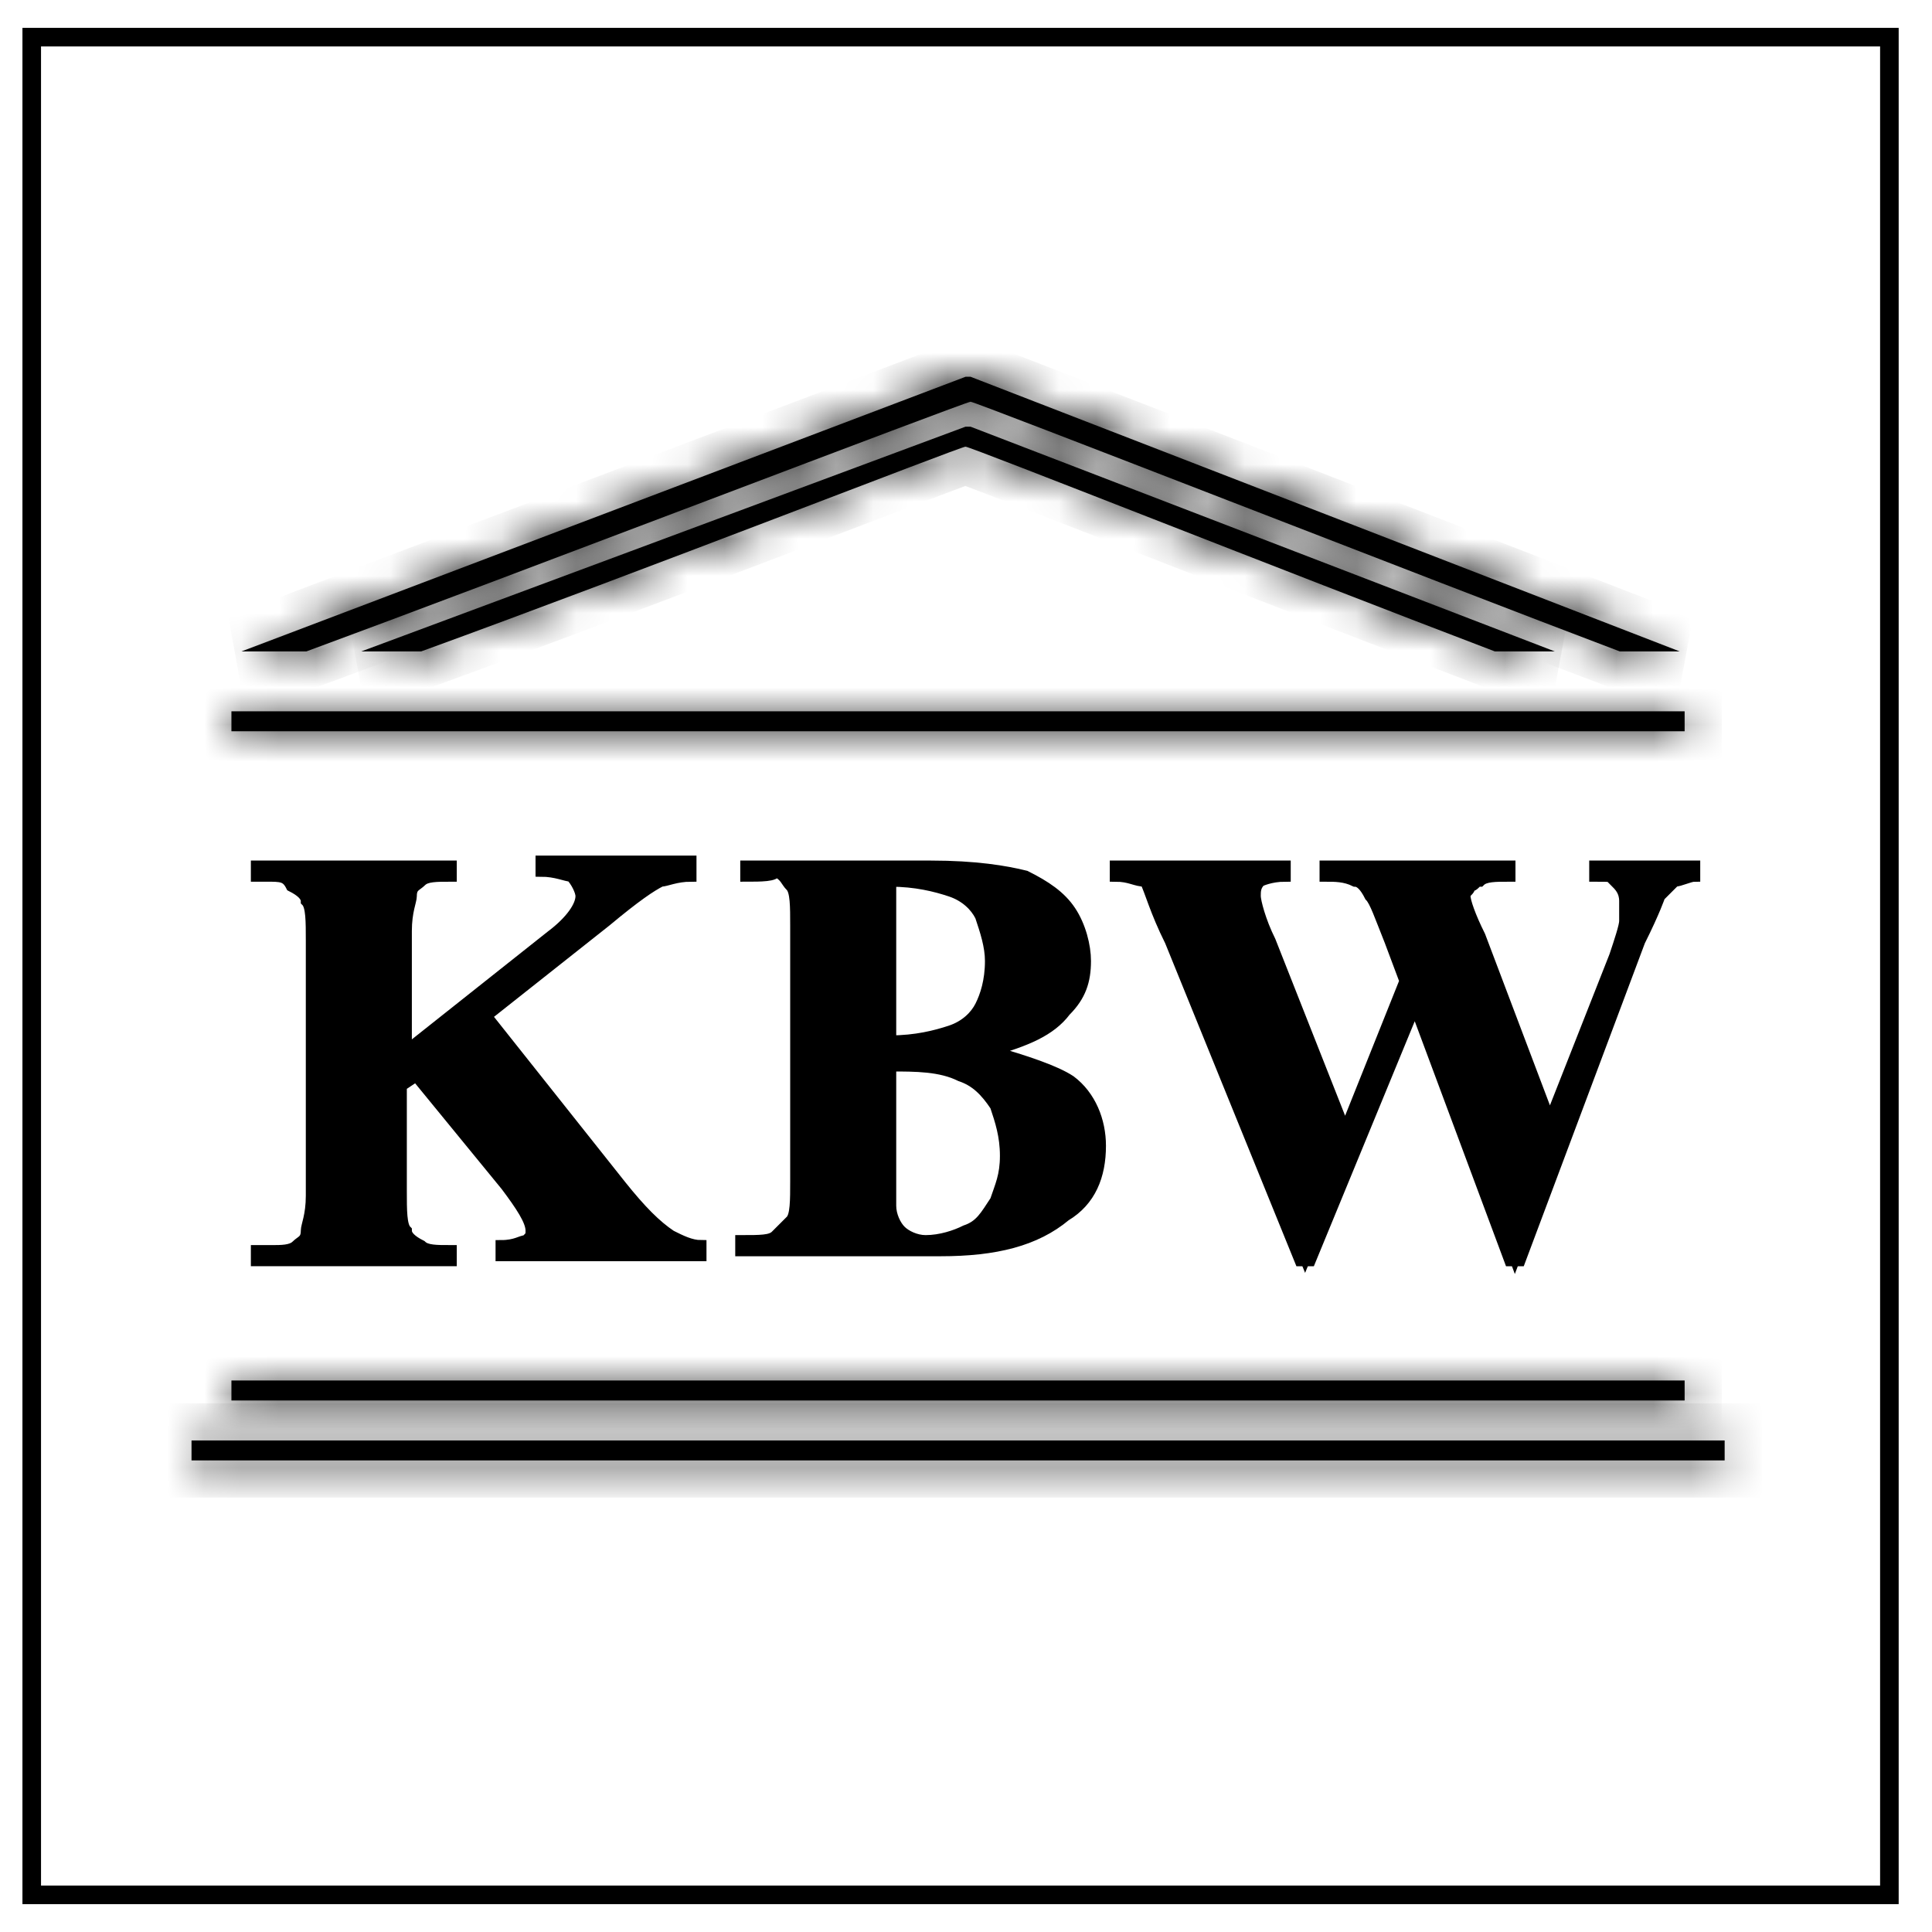
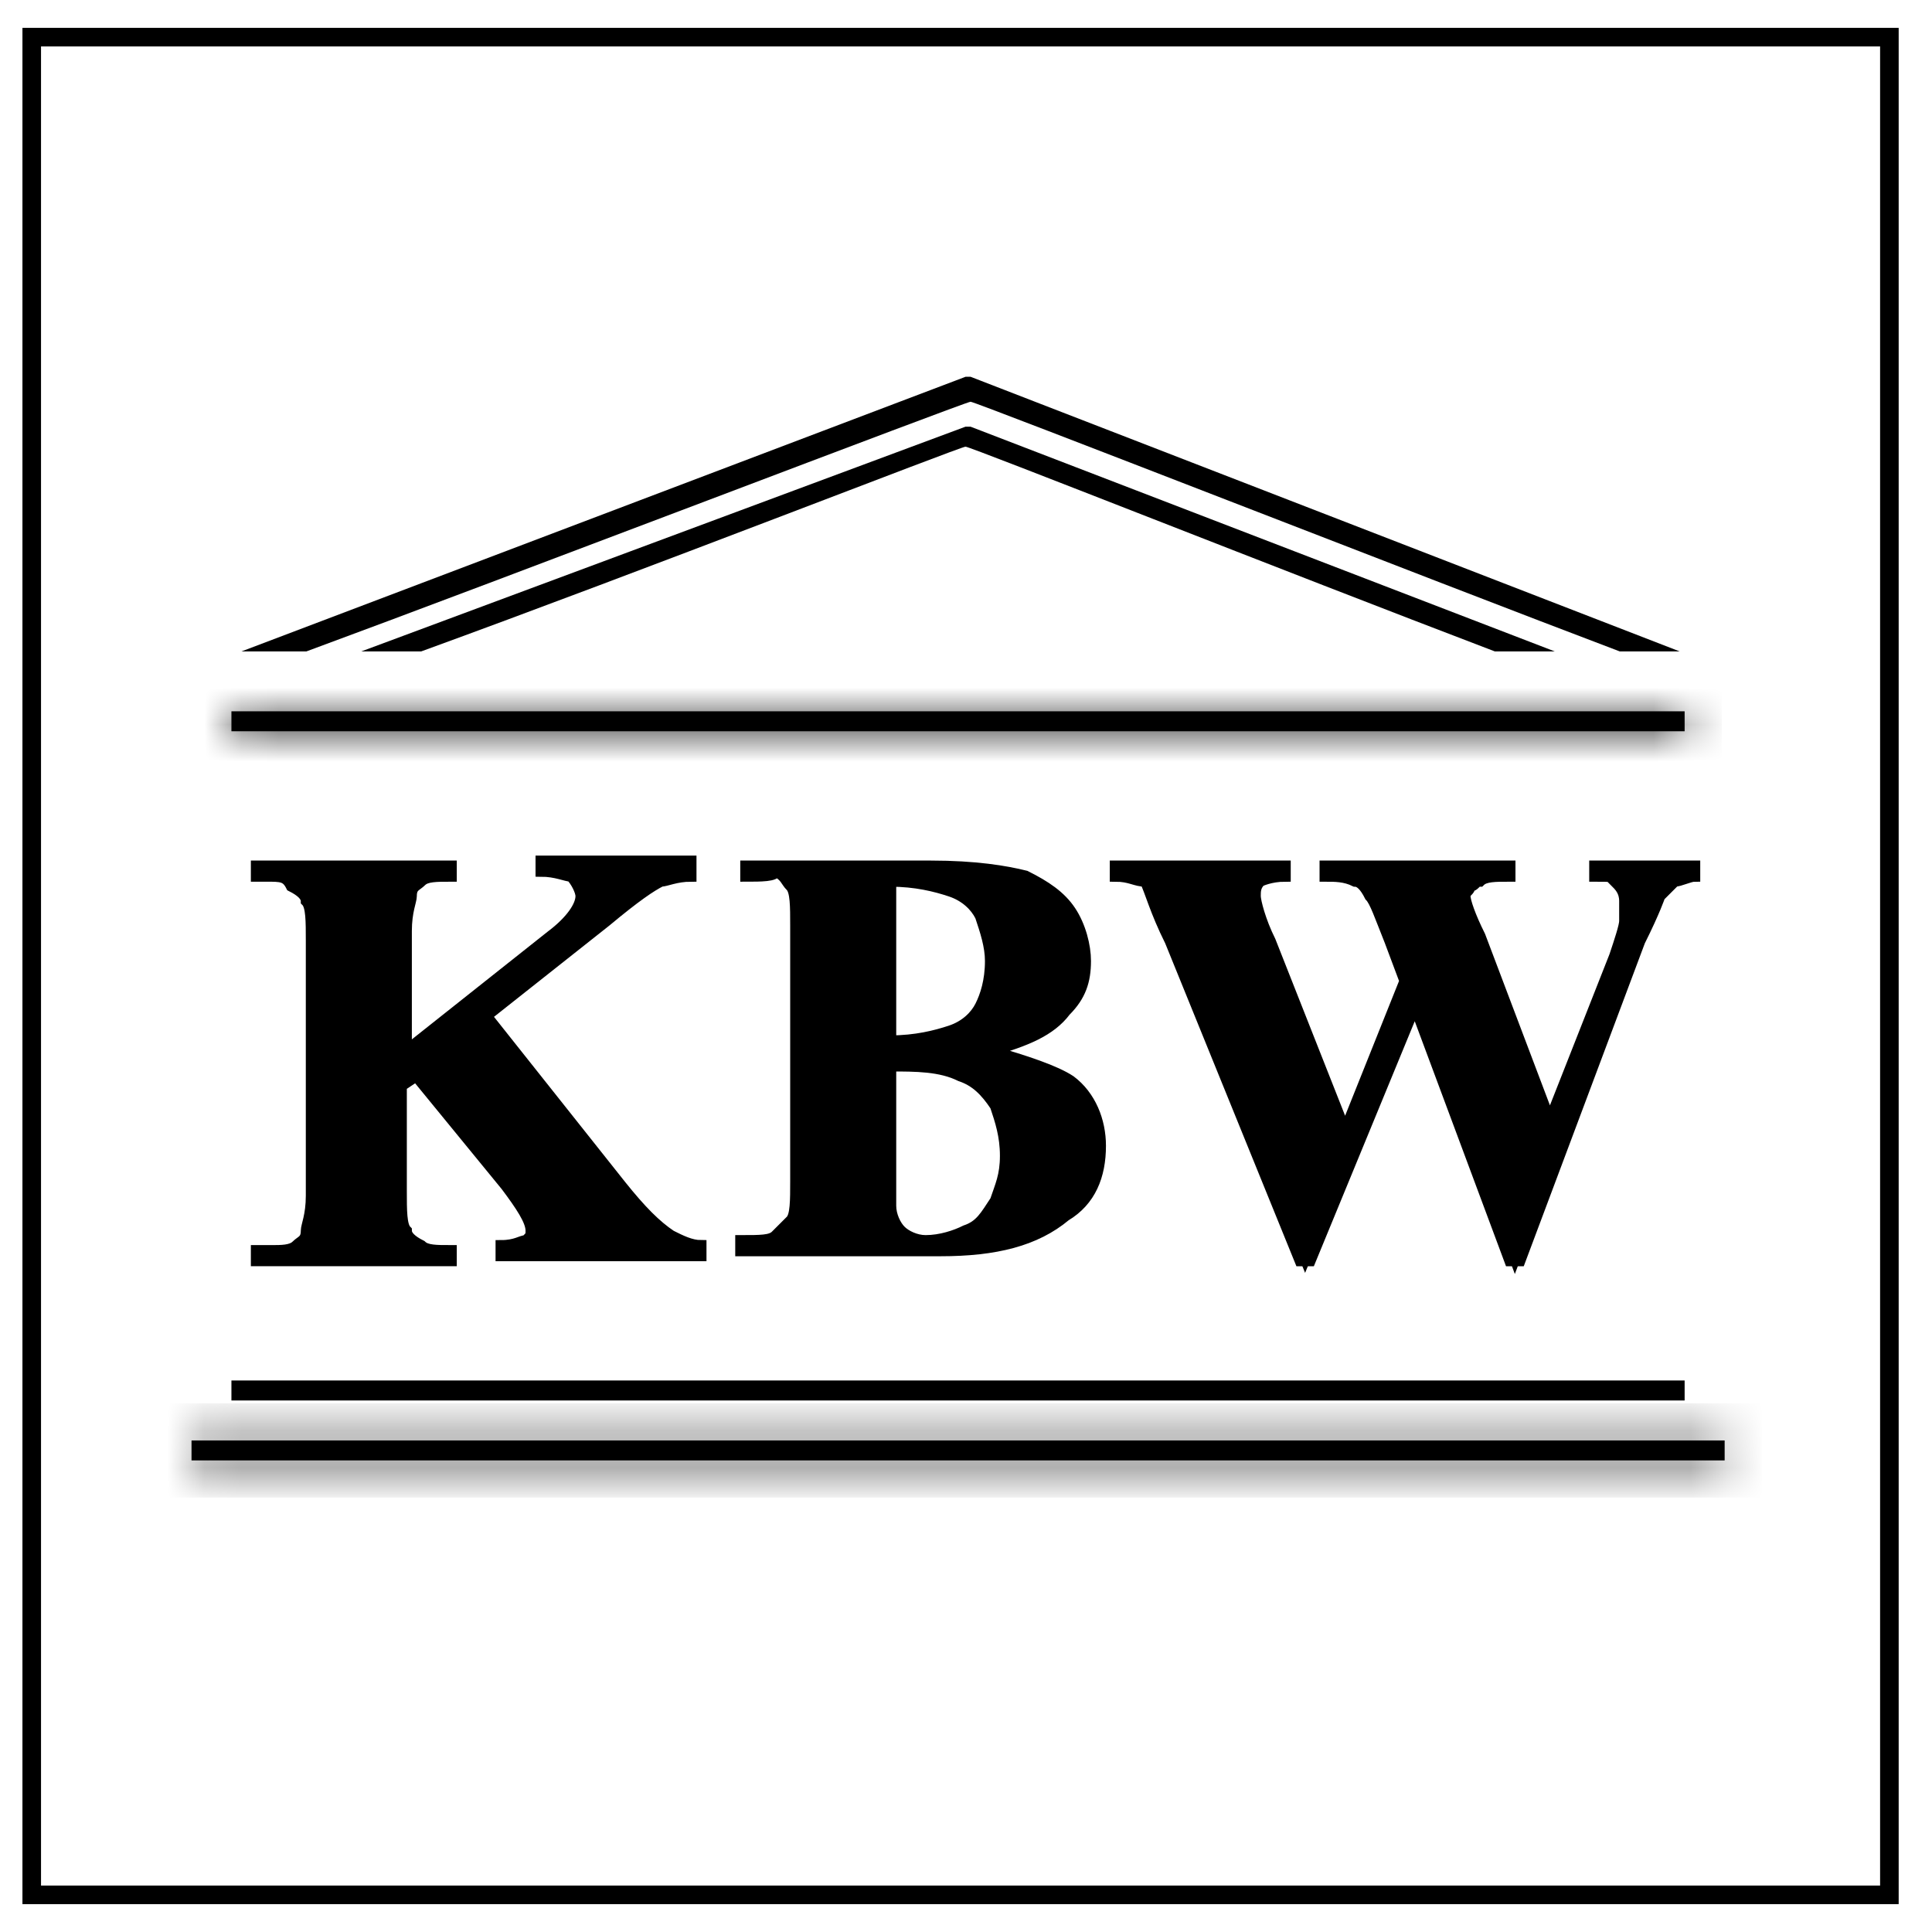
<svg xmlns="http://www.w3.org/2000/svg" width="52" height="52" viewBox="0 0 52 52" fill="none">
  <path d="M50.853 1H0.854V51H50.853V1Z" stroke="black" stroke-width="0.5" />
  <path d="M11.473 28.497L12.632 27.577L12.694 27.655L16.323 32.225L16.324 32.227C16.682 32.675 16.995 33.022 17.298 33.296H14.784C14.797 33.221 14.796 33.16 14.795 33.134C14.795 33.13 14.795 33.126 14.795 33.124C14.795 32.847 14.665 32.58 14.542 32.368C14.409 32.139 14.225 31.884 14.023 31.614L14.016 31.606L14.01 31.598L11.59 28.641L11.473 28.497ZM10.377 33.114C10.394 33.174 10.42 33.247 10.463 33.321C10.474 33.359 10.488 33.396 10.504 33.43H8.701C8.733 33.335 8.745 33.238 8.746 33.145C8.748 33.139 8.75 33.129 8.754 33.112C8.756 33.103 8.759 33.089 8.764 33.072C8.774 33.03 8.789 32.97 8.802 32.913C8.841 32.735 8.881 32.496 8.881 32.183V25.328L8.881 25.31C8.881 25.056 8.881 24.802 8.862 24.594C8.852 24.487 8.836 24.371 8.804 24.263C8.787 24.203 8.761 24.13 8.719 24.056C8.692 23.963 8.647 23.881 8.597 23.812H10.615C10.583 23.908 10.571 24.004 10.569 24.097C10.568 24.103 10.566 24.114 10.562 24.13C10.559 24.14 10.556 24.154 10.552 24.171C10.541 24.213 10.526 24.273 10.514 24.329C10.474 24.508 10.435 24.746 10.435 25.059V28.285V28.869L10.3 28.959V29.226V32.049L10.3 32.067C10.3 32.321 10.3 32.575 10.319 32.783C10.329 32.89 10.345 33.006 10.377 33.114ZM16.139 24.119C16.139 23.956 16.08 23.794 16.027 23.678H16.915C16.7 23.833 16.442 24.035 16.122 24.298C16.133 24.239 16.139 24.179 16.139 24.119Z" fill="black" stroke="black" />
  <path fill-rule="evenodd" clip-rule="evenodd" d="M13.085 27.344L16.714 31.914C17.252 32.586 17.655 32.99 18.058 33.258C18.327 33.393 18.596 33.527 18.865 33.527V33.796H13.488V33.527C13.892 33.527 14.026 33.393 14.16 33.393C14.295 33.258 14.295 33.258 14.295 33.124C14.295 32.855 14.026 32.452 13.623 31.914L11.203 28.957L10.8 29.226V32.049C10.8 32.586 10.8 32.99 10.935 33.124C10.935 33.258 11.069 33.393 11.338 33.527C11.472 33.662 11.741 33.662 12.144 33.662V33.93H6.902V33.662H7.306C7.574 33.662 7.843 33.662 7.978 33.527C8.112 33.393 8.246 33.393 8.246 33.124C8.246 32.99 8.381 32.721 8.381 32.183V25.328C8.381 24.791 8.381 24.387 8.246 24.253C8.246 24.119 8.112 23.984 7.843 23.85C7.709 23.581 7.574 23.581 7.171 23.581H6.902V23.312H12.144V23.581C11.741 23.581 11.472 23.581 11.338 23.715C11.203 23.85 11.069 23.85 11.069 24.119C11.069 24.253 10.935 24.522 10.935 25.059V28.285L14.832 25.194C15.37 24.791 15.639 24.387 15.639 24.119C15.639 23.984 15.505 23.715 15.37 23.581C15.236 23.581 14.967 23.447 14.564 23.447V23.178H18.596V23.581C18.193 23.581 17.924 23.715 17.789 23.715C17.521 23.85 17.117 24.119 16.311 24.791L13.085 27.344Z" fill="black" stroke="black" stroke-width="0.3" />
  <path d="M23.472 28.189V28.517V28.689V32.452C23.472 32.708 23.547 32.957 23.657 33.162H21.68C21.769 33.055 21.815 32.936 21.841 32.846C21.873 32.737 21.889 32.622 21.899 32.514C21.918 32.307 21.918 32.053 21.918 31.798L21.918 31.78V24.925L21.918 24.907C21.918 24.653 21.918 24.399 21.899 24.191C21.889 24.084 21.873 23.968 21.841 23.86C21.837 23.845 21.832 23.829 21.827 23.812H23.472V28.017V28.189ZM26.402 23.88C26.827 23.926 27.163 23.99 27.426 24.053C27.913 24.301 28.206 24.517 28.394 24.799C28.602 25.112 28.714 25.55 28.714 25.866C28.714 26.093 28.685 26.264 28.629 26.409C28.574 26.552 28.483 26.696 28.323 26.857L28.297 26.882L28.276 26.91C27.985 27.299 27.472 27.534 26.523 27.805L26.424 27.833C26.605 27.674 26.743 27.489 26.838 27.299C27.003 26.97 27.16 26.49 27.16 25.866C27.16 25.381 27.003 24.912 26.876 24.531C26.872 24.52 26.869 24.509 26.865 24.498L26.854 24.465L26.838 24.433C26.739 24.235 26.593 24.043 26.402 23.88ZM27.21 29.487C27.03 29.216 26.832 28.974 26.581 28.783C27.024 28.91 27.427 29.036 27.766 29.159C28.118 29.287 28.37 29.402 28.522 29.5C28.901 29.791 29.117 30.295 29.117 30.839C29.117 31.529 28.895 32.006 28.419 32.292L28.386 32.312L28.356 32.337C27.977 32.653 27.517 32.873 26.935 33.007C27.007 32.911 27.069 32.813 27.129 32.72C27.157 32.677 27.183 32.636 27.21 32.595L27.247 32.539L27.269 32.476C27.288 32.417 27.309 32.359 27.33 32.3C27.441 31.988 27.563 31.645 27.563 31.108C27.563 30.489 27.407 30.021 27.274 29.621L27.269 29.606L27.247 29.543L27.21 29.487Z" fill="black" stroke="black" />
  <path fill-rule="evenodd" clip-rule="evenodd" d="M23.972 28.689V32.452C23.972 32.721 24.106 32.99 24.241 33.124C24.375 33.259 24.644 33.393 24.913 33.393C25.316 33.393 25.719 33.259 25.988 33.124C26.391 32.99 26.526 32.721 26.794 32.318C26.929 31.915 27.063 31.646 27.063 31.108C27.063 30.571 26.929 30.167 26.794 29.764C26.526 29.361 26.257 29.092 25.853 28.958C25.316 28.689 24.644 28.689 23.972 28.689ZM23.972 28.017C24.644 28.017 25.181 27.882 25.585 27.748C25.988 27.614 26.257 27.345 26.391 27.076C26.526 26.807 26.66 26.404 26.66 25.866C26.66 25.463 26.526 25.06 26.391 24.657C26.257 24.388 25.988 24.119 25.585 23.985C25.181 23.85 24.644 23.716 23.972 23.716V28.017ZM26.66 28.286C27.601 28.554 28.407 28.823 28.81 29.092C29.348 29.495 29.617 30.167 29.617 30.839C29.617 31.646 29.348 32.318 28.676 32.721C27.87 33.393 26.794 33.662 25.316 33.662H19.939V33.393C20.477 33.393 20.746 33.393 20.88 33.259C21.015 33.124 21.149 32.99 21.284 32.855C21.418 32.721 21.418 32.318 21.418 31.78V24.925C21.418 24.388 21.418 23.985 21.284 23.85C21.149 23.716 21.149 23.581 20.88 23.447C20.88 23.581 20.477 23.581 20.074 23.581V23.312H25.047C26.257 23.312 27.063 23.447 27.601 23.581C28.138 23.85 28.542 24.119 28.81 24.522C29.079 24.925 29.214 25.463 29.214 25.866C29.214 26.404 29.079 26.807 28.676 27.21C28.273 27.748 27.601 28.017 26.66 28.286Z" fill="black" stroke="black" stroke-width="0.3" />
  <path d="M44.197 23.961L44.195 23.965C44.181 23.91 44.164 23.86 44.144 23.812H44.27L44.234 23.849L44.197 23.96L44.197 23.96L44.197 23.96L44.197 23.961L44.197 23.961L44.197 23.961L44.197 23.961ZM41.246 30.344L41.483 30.971L40.774 32.862L38.554 26.901L38.108 25.706L38.098 25.731L37.881 25.153L37.881 25.153L37.877 25.143C37.822 25.006 37.771 24.875 37.724 24.753C37.66 24.591 37.604 24.446 37.555 24.33C37.511 24.224 37.466 24.123 37.42 24.036C37.388 23.975 37.346 23.904 37.292 23.837C37.288 23.828 37.284 23.82 37.279 23.812H39.004C38.956 23.903 38.929 24.006 38.929 24.119C38.929 24.218 38.951 24.318 38.97 24.393C38.992 24.478 39.023 24.574 39.06 24.676C39.133 24.877 39.238 25.121 39.374 25.395L41.246 30.344ZM35.908 31.05L35.13 32.939L31.962 25.14L31.955 25.122L31.946 25.105C31.755 24.723 31.627 24.404 31.53 24.145C31.509 24.088 31.488 24.031 31.467 23.974C31.447 23.919 31.427 23.865 31.408 23.812H33.312C33.284 23.933 33.284 24.038 33.284 24.107C33.284 24.111 33.284 24.115 33.284 24.119C33.284 24.21 33.303 24.313 33.32 24.395C33.341 24.489 33.37 24.599 33.407 24.72C33.479 24.955 33.587 25.242 33.73 25.532L35.738 30.62L35.908 31.05Z" fill="black" stroke="black" />
  <path fill-rule="evenodd" clip-rule="evenodd" d="M45.612 23.312V23.581C45.477 23.581 45.209 23.716 45.074 23.716C44.94 23.85 44.806 23.985 44.671 24.119C44.671 24.119 44.537 24.522 44.133 25.329L40.908 33.931H40.639L38.085 27.076L35.262 33.931H34.994L31.499 25.329C31.096 24.522 30.961 23.985 30.827 23.716C30.558 23.716 30.424 23.581 30.02 23.581V23.312H34.59V23.581C34.187 23.581 33.918 23.716 33.918 23.716C33.784 23.85 33.784 23.985 33.784 24.119C33.784 24.253 33.918 24.791 34.187 25.329L36.203 30.436L37.816 26.404L37.413 25.329C37.144 24.657 37.01 24.253 36.875 24.119C36.741 23.85 36.606 23.716 36.472 23.716C36.203 23.581 35.934 23.581 35.666 23.581V23.312H40.639V23.581C40.236 23.581 39.967 23.581 39.832 23.716C39.698 23.716 39.698 23.85 39.563 23.85C39.563 23.985 39.429 23.985 39.429 24.119C39.429 24.253 39.563 24.657 39.832 25.194L41.714 30.167L43.461 25.732C43.596 25.329 43.73 24.925 43.73 24.791C43.73 24.657 43.73 24.522 43.73 24.253C43.73 23.985 43.596 23.85 43.461 23.716C43.596 23.581 43.327 23.581 42.924 23.581V23.312H45.612Z" fill="black" stroke="black" stroke-width="0.3" />
  <mask id="path-8-inside-1_5282_33677" fill="white">
    <path d="M46.419 38.77H5.155V39.307H46.419V38.77Z" />
  </mask>
  <path d="M46.419 38.77H5.155V39.307H46.419V38.77Z" fill="black" />
  <path d="M5.155 38.77V37.77H4.155V38.77H5.155ZM46.419 38.77H47.419V37.77H46.419V38.77ZM46.419 39.307V40.307H47.419V39.307H46.419ZM5.155 39.307H4.155V40.307H5.155V39.307ZM5.155 39.77H46.419V37.77H5.155V39.77ZM45.419 38.77V39.307H47.419V38.77H45.419ZM46.419 38.307H5.155V40.307H46.419V38.307ZM6.155 39.307V38.77H4.155V39.307H6.155Z" fill="black" mask="url(#path-8-inside-1_5282_33677)" />
  <mask id="path-10-inside-2_5282_33677" fill="white">
-     <path d="M45.342 37.156H6.229V37.694H45.342V37.156Z" />
-   </mask>
+     </mask>
  <path d="M45.342 37.156H6.229V37.694H45.342V37.156Z" fill="black" />
  <path d="M6.229 37.156V36.156H5.229V37.156H6.229ZM45.342 37.156H46.342V36.156H45.342V37.156ZM45.342 37.694V38.694H46.342V37.694H45.342ZM6.229 37.694H5.229V38.694H6.229V37.694ZM6.229 38.156H45.342V36.156H6.229V38.156ZM44.342 37.156V37.694H46.342V37.156H44.342ZM45.342 36.694H6.229V38.694H45.342V36.694ZM7.229 37.694V37.156H5.229V37.694H7.229Z" fill="black" mask="url(#path-10-inside-2_5282_33677)" />
  <mask id="path-12-inside-3_5282_33677" fill="white">
    <path d="M45.342 19.145H6.229V19.682H45.342V19.145Z" />
  </mask>
  <path d="M45.342 19.145H6.229V19.682H45.342V19.145Z" fill="black" />
  <path d="M6.229 19.145V18.145H5.229V19.145H6.229ZM45.342 19.145H46.342V18.145H45.342V19.145ZM45.342 19.682V20.682H46.342V19.682H45.342ZM6.229 19.682H5.229V20.682H6.229V19.682ZM6.229 20.145H45.342V18.145H6.229V20.145ZM44.342 19.145V19.682H46.342V19.145H44.342ZM45.342 18.682H6.229V20.682H45.342V18.682ZM7.229 19.682V19.145H5.229V19.682H7.229Z" fill="black" mask="url(#path-12-inside-3_5282_33677)" />
  <mask id="path-14-inside-4_5282_33677" fill="white">
-     <path fill-rule="evenodd" clip-rule="evenodd" d="M11.336 17.533C17.25 15.382 25.853 12.022 25.987 12.022C26.122 12.022 34.589 15.382 40.234 17.533H41.847L26.122 11.484H25.987L9.724 17.533H11.336Z" />
-   </mask>
+     </mask>
  <path fill-rule="evenodd" clip-rule="evenodd" d="M11.336 17.533C17.25 15.382 25.853 12.022 25.987 12.022C26.122 12.022 34.589 15.382 40.234 17.533H41.847L26.122 11.484H25.987L9.724 17.533H11.336Z" fill="black" />
  <path d="M11.336 17.533V18.533H11.513L11.678 18.473L11.336 17.533ZM40.234 17.533L39.878 18.467L40.05 18.533H40.234V17.533ZM41.847 17.533V18.533L42.206 16.599L41.847 17.533ZM26.122 11.484L26.48 10.551L26.307 10.484H26.122V11.484ZM25.987 11.484V10.484H25.807L25.639 10.547L25.987 11.484ZM9.724 17.533L9.375 16.596L9.724 18.533V17.533ZM11.678 18.473C14.643 17.394 18.279 16.014 21.186 14.905C22.641 14.35 23.911 13.864 24.828 13.515C25.287 13.341 25.653 13.203 25.909 13.108C26.037 13.061 26.133 13.026 26.196 13.004C26.228 12.993 26.245 12.987 26.25 12.986C26.254 12.984 26.245 12.987 26.228 12.992C26.22 12.994 26.201 12.999 26.175 13.004C26.164 13.006 26.087 13.022 25.987 13.022V11.022C25.885 11.022 25.805 11.038 25.79 11.041C25.76 11.047 25.735 11.053 25.721 11.057C25.692 11.065 25.666 11.073 25.65 11.078C25.614 11.089 25.574 11.103 25.535 11.116C25.455 11.145 25.346 11.184 25.215 11.233C24.951 11.33 24.577 11.471 24.118 11.646C23.199 11.995 21.924 12.483 20.473 13.037C17.566 14.146 13.944 15.521 10.995 16.593L11.678 18.473ZM25.987 13.022C25.886 13.022 25.809 13.006 25.798 13.004C25.771 12.998 25.752 12.993 25.743 12.991C25.726 12.987 25.716 12.983 25.72 12.984C25.724 12.986 25.741 12.991 25.773 13.003C25.834 13.025 25.928 13.059 26.054 13.107C26.305 13.201 26.665 13.339 27.115 13.513C28.014 13.861 29.26 14.348 30.68 14.902C33.519 16.011 37.051 17.39 39.878 18.467L40.59 16.598C37.773 15.525 34.248 14.149 31.408 13.039C29.989 12.485 28.74 11.997 27.837 11.648C27.386 11.473 27.018 11.332 26.758 11.235C26.629 11.186 26.522 11.146 26.442 11.118C26.403 11.104 26.363 11.09 26.328 11.079C26.311 11.074 26.285 11.066 26.256 11.058C26.241 11.054 26.216 11.048 26.186 11.042C26.17 11.039 26.09 11.022 25.987 11.022V13.022ZM40.234 18.533H41.847V16.533H40.234V18.533ZM42.206 16.599L26.48 10.551L25.762 12.418L41.488 18.466L42.206 16.599ZM26.122 10.484H25.987V12.484H26.122V10.484ZM25.639 10.547L9.375 16.596L10.072 18.47L26.336 12.422L25.639 10.547ZM9.724 18.533H11.336V16.533H9.724V18.533Z" fill="black" mask="url(#path-14-inside-4_5282_33677)" />
  <mask id="path-16-inside-5_5282_33677" fill="white">
    <path fill-rule="evenodd" clip-rule="evenodd" d="M8.246 17.533C13.354 15.651 25.988 10.813 26.123 10.813C26.257 10.813 38.623 15.651 43.596 17.533H45.209L26.123 10.141H25.988L6.499 17.533H8.246Z" />
  </mask>
  <path fill-rule="evenodd" clip-rule="evenodd" d="M8.246 17.533C13.354 15.651 25.988 10.813 26.123 10.813C26.257 10.813 38.623 15.651 43.596 17.533H45.209L26.123 10.141H25.988L6.499 17.533H8.246Z" fill="black" />
-   <path d="M8.246 17.533V18.533H8.425L8.592 18.471L8.246 17.533ZM43.596 17.533L43.242 18.468L43.413 18.533H43.596V17.533ZM45.209 17.533V18.533L45.57 16.601L45.209 17.533ZM26.123 10.141L26.484 9.208L26.31 9.141H26.123V10.141ZM25.988 10.141V9.141H25.805L25.634 9.206L25.988 10.141ZM6.499 17.533L6.144 16.598L6.499 18.533V17.533ZM8.592 18.471C11.151 17.529 15.592 15.847 19.404 14.402C21.311 13.68 23.061 13.017 24.343 12.534C24.985 12.293 25.507 12.097 25.872 11.962C26.055 11.895 26.195 11.844 26.29 11.81C26.339 11.793 26.37 11.782 26.387 11.777C26.396 11.773 26.393 11.774 26.383 11.777C26.379 11.779 26.363 11.783 26.34 11.788C26.329 11.791 26.308 11.796 26.281 11.8C26.262 11.803 26.201 11.813 26.123 11.813V9.813C26.043 9.813 25.981 9.822 25.96 9.826C25.931 9.831 25.908 9.836 25.894 9.839C25.867 9.845 25.844 9.851 25.831 9.855C25.805 9.863 25.78 9.871 25.762 9.877C25.722 9.89 25.674 9.906 25.622 9.925C25.514 9.963 25.364 10.018 25.179 10.086C24.808 10.223 24.281 10.421 23.639 10.662C22.354 11.146 20.602 11.81 18.695 12.532C14.879 13.978 10.449 15.656 7.901 16.595L8.592 18.471ZM26.123 11.813C26.044 11.813 25.983 11.803 25.963 11.8C25.935 11.795 25.914 11.79 25.902 11.788C25.879 11.782 25.862 11.777 25.858 11.776C25.847 11.773 25.844 11.772 25.853 11.775C25.869 11.78 25.899 11.791 25.946 11.808C26.039 11.841 26.176 11.892 26.355 11.96C26.713 12.095 27.224 12.29 27.851 12.531C29.106 13.014 30.818 13.677 32.684 14.4C36.411 15.844 40.751 17.526 43.242 18.468L43.95 16.598C41.468 15.659 37.138 13.98 33.406 12.535C31.541 11.812 29.826 11.148 28.569 10.665C27.941 10.423 27.425 10.226 27.061 10.088C26.88 10.02 26.732 9.965 26.627 9.927C26.575 9.908 26.527 9.891 26.488 9.878C26.47 9.872 26.445 9.864 26.418 9.856C26.405 9.853 26.382 9.846 26.354 9.839C26.34 9.836 26.316 9.831 26.287 9.826C26.265 9.823 26.203 9.813 26.123 9.813V11.813ZM43.596 18.533H45.209V16.533H43.596V18.533ZM45.57 16.601L26.484 9.208L25.762 11.073L44.847 18.466L45.57 16.601ZM26.123 9.141H25.988V11.141H26.123V9.141ZM25.634 9.206L6.144 16.598L6.854 18.468L26.343 11.076L25.634 9.206ZM6.499 18.533H8.246V16.533H6.499V18.533Z" fill="black" mask="url(#path-16-inside-5_5282_33677)" />
</svg>